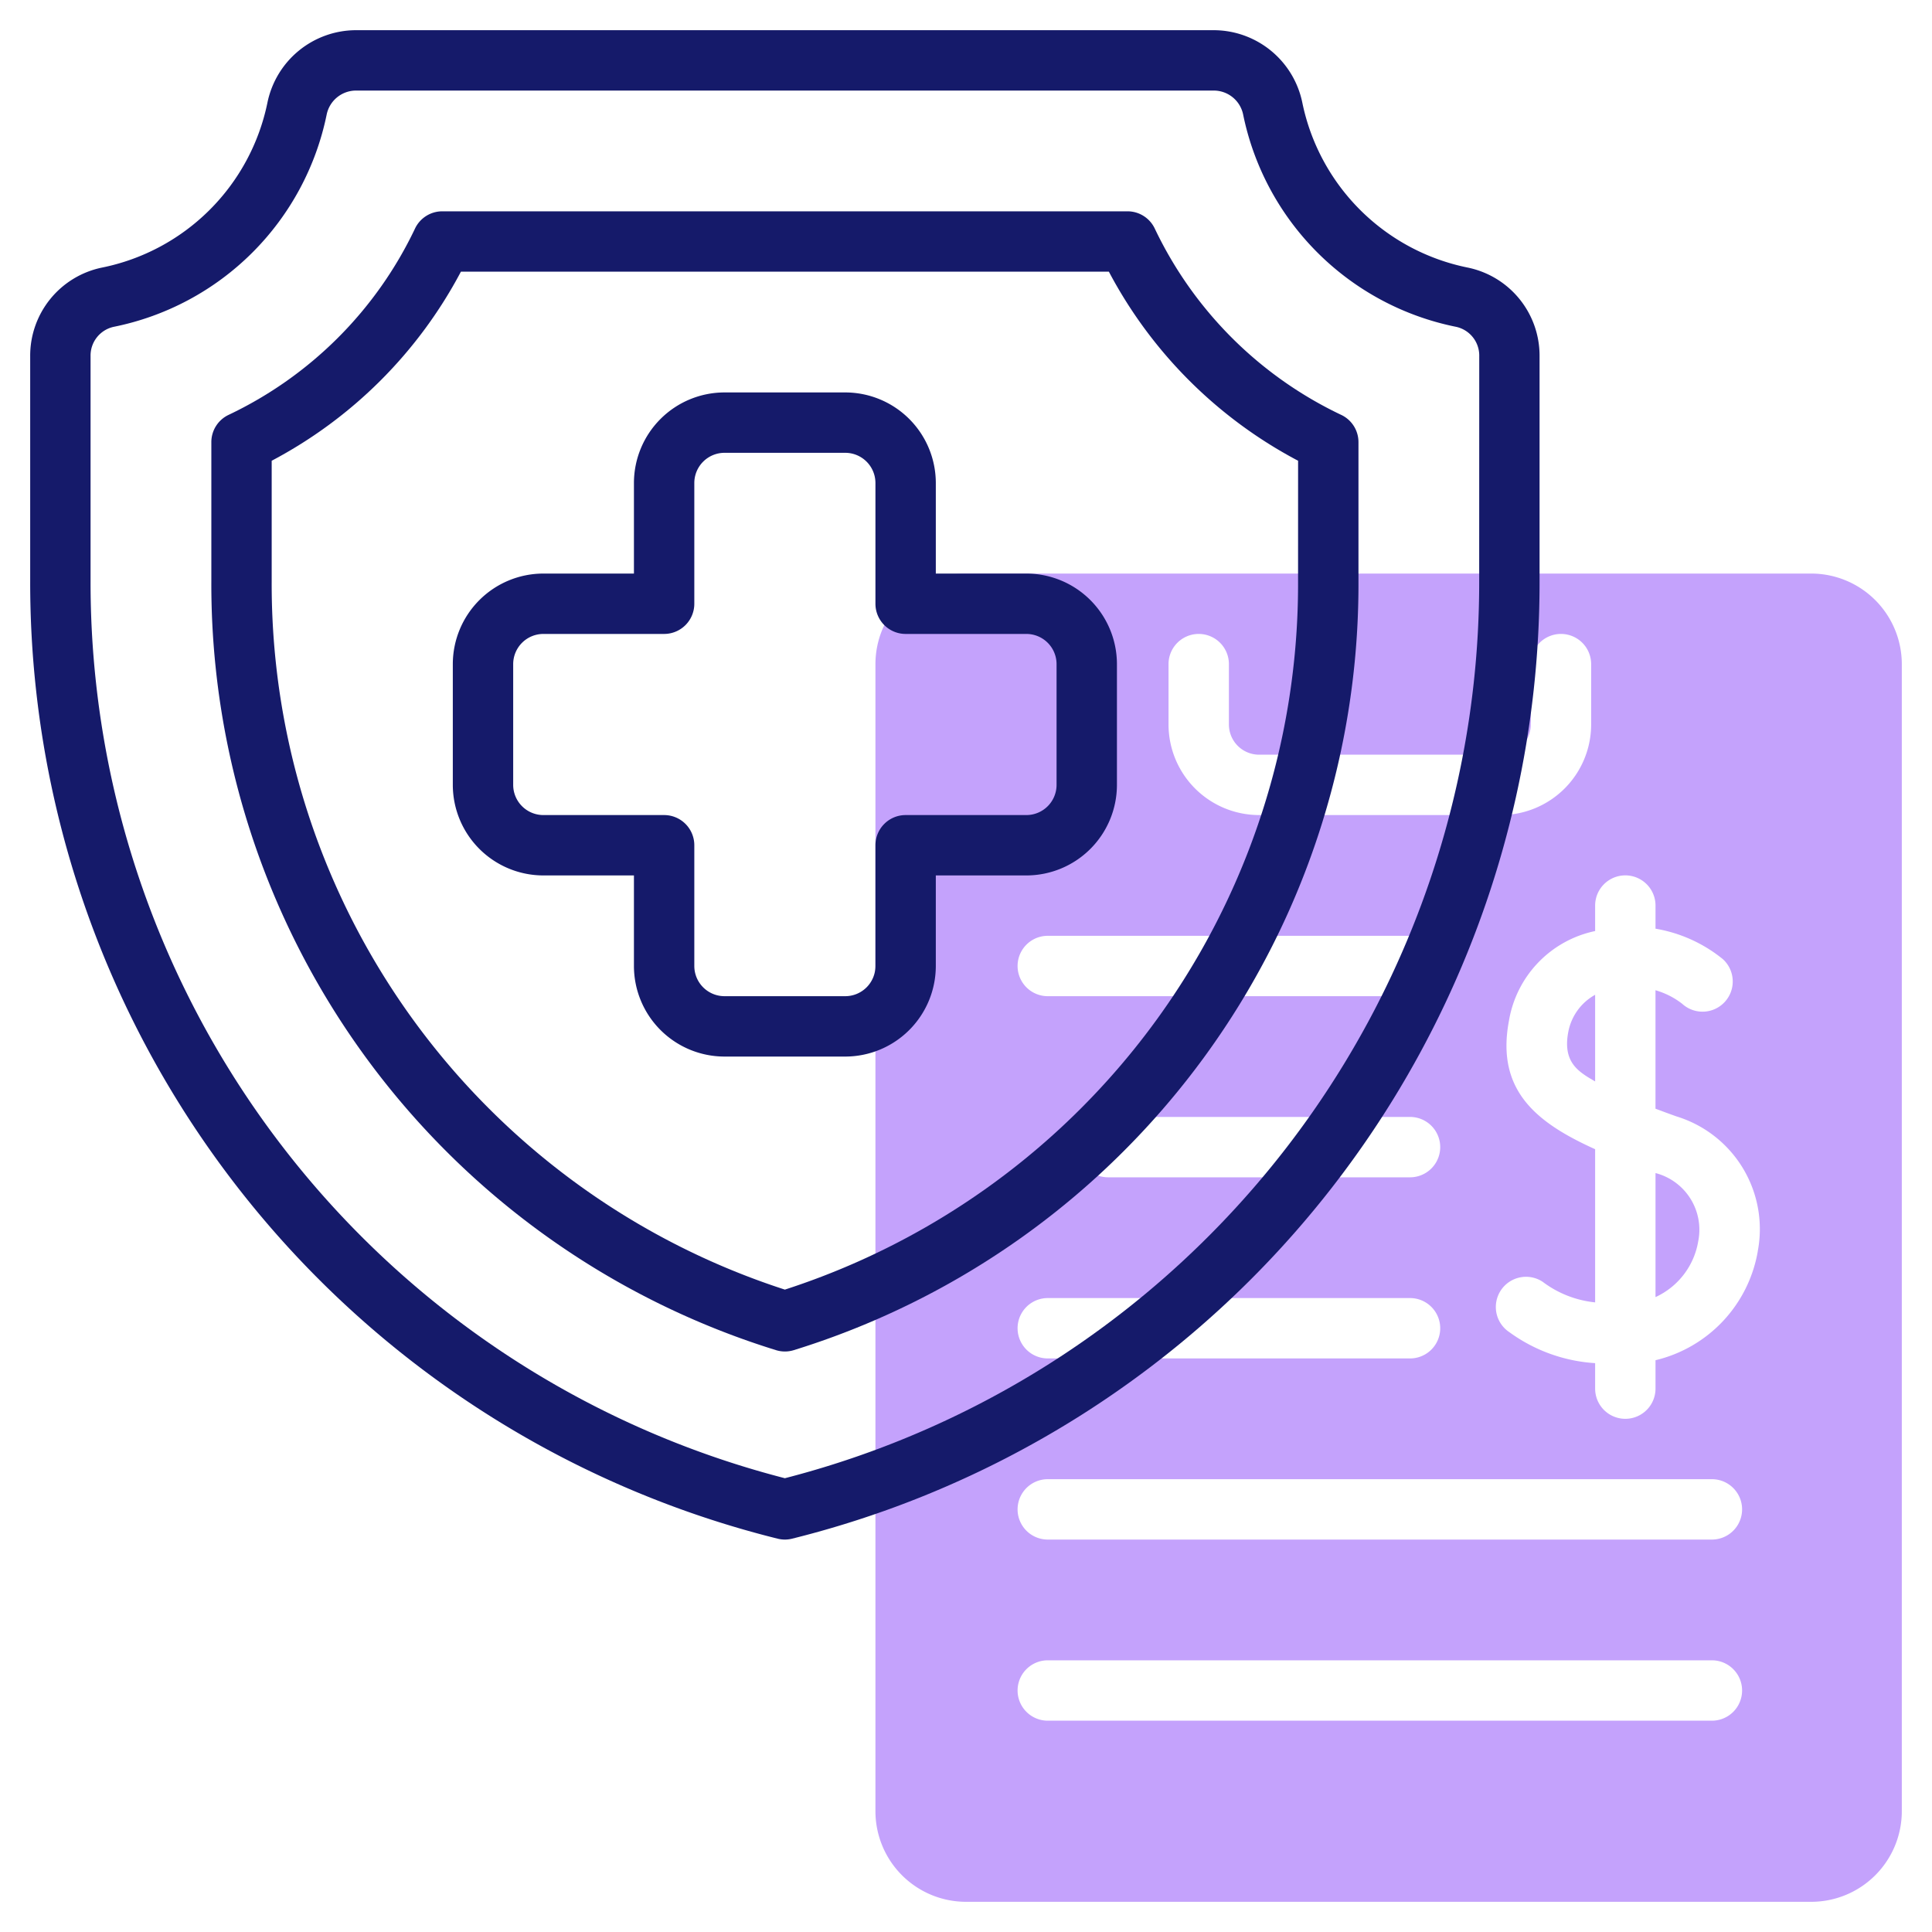
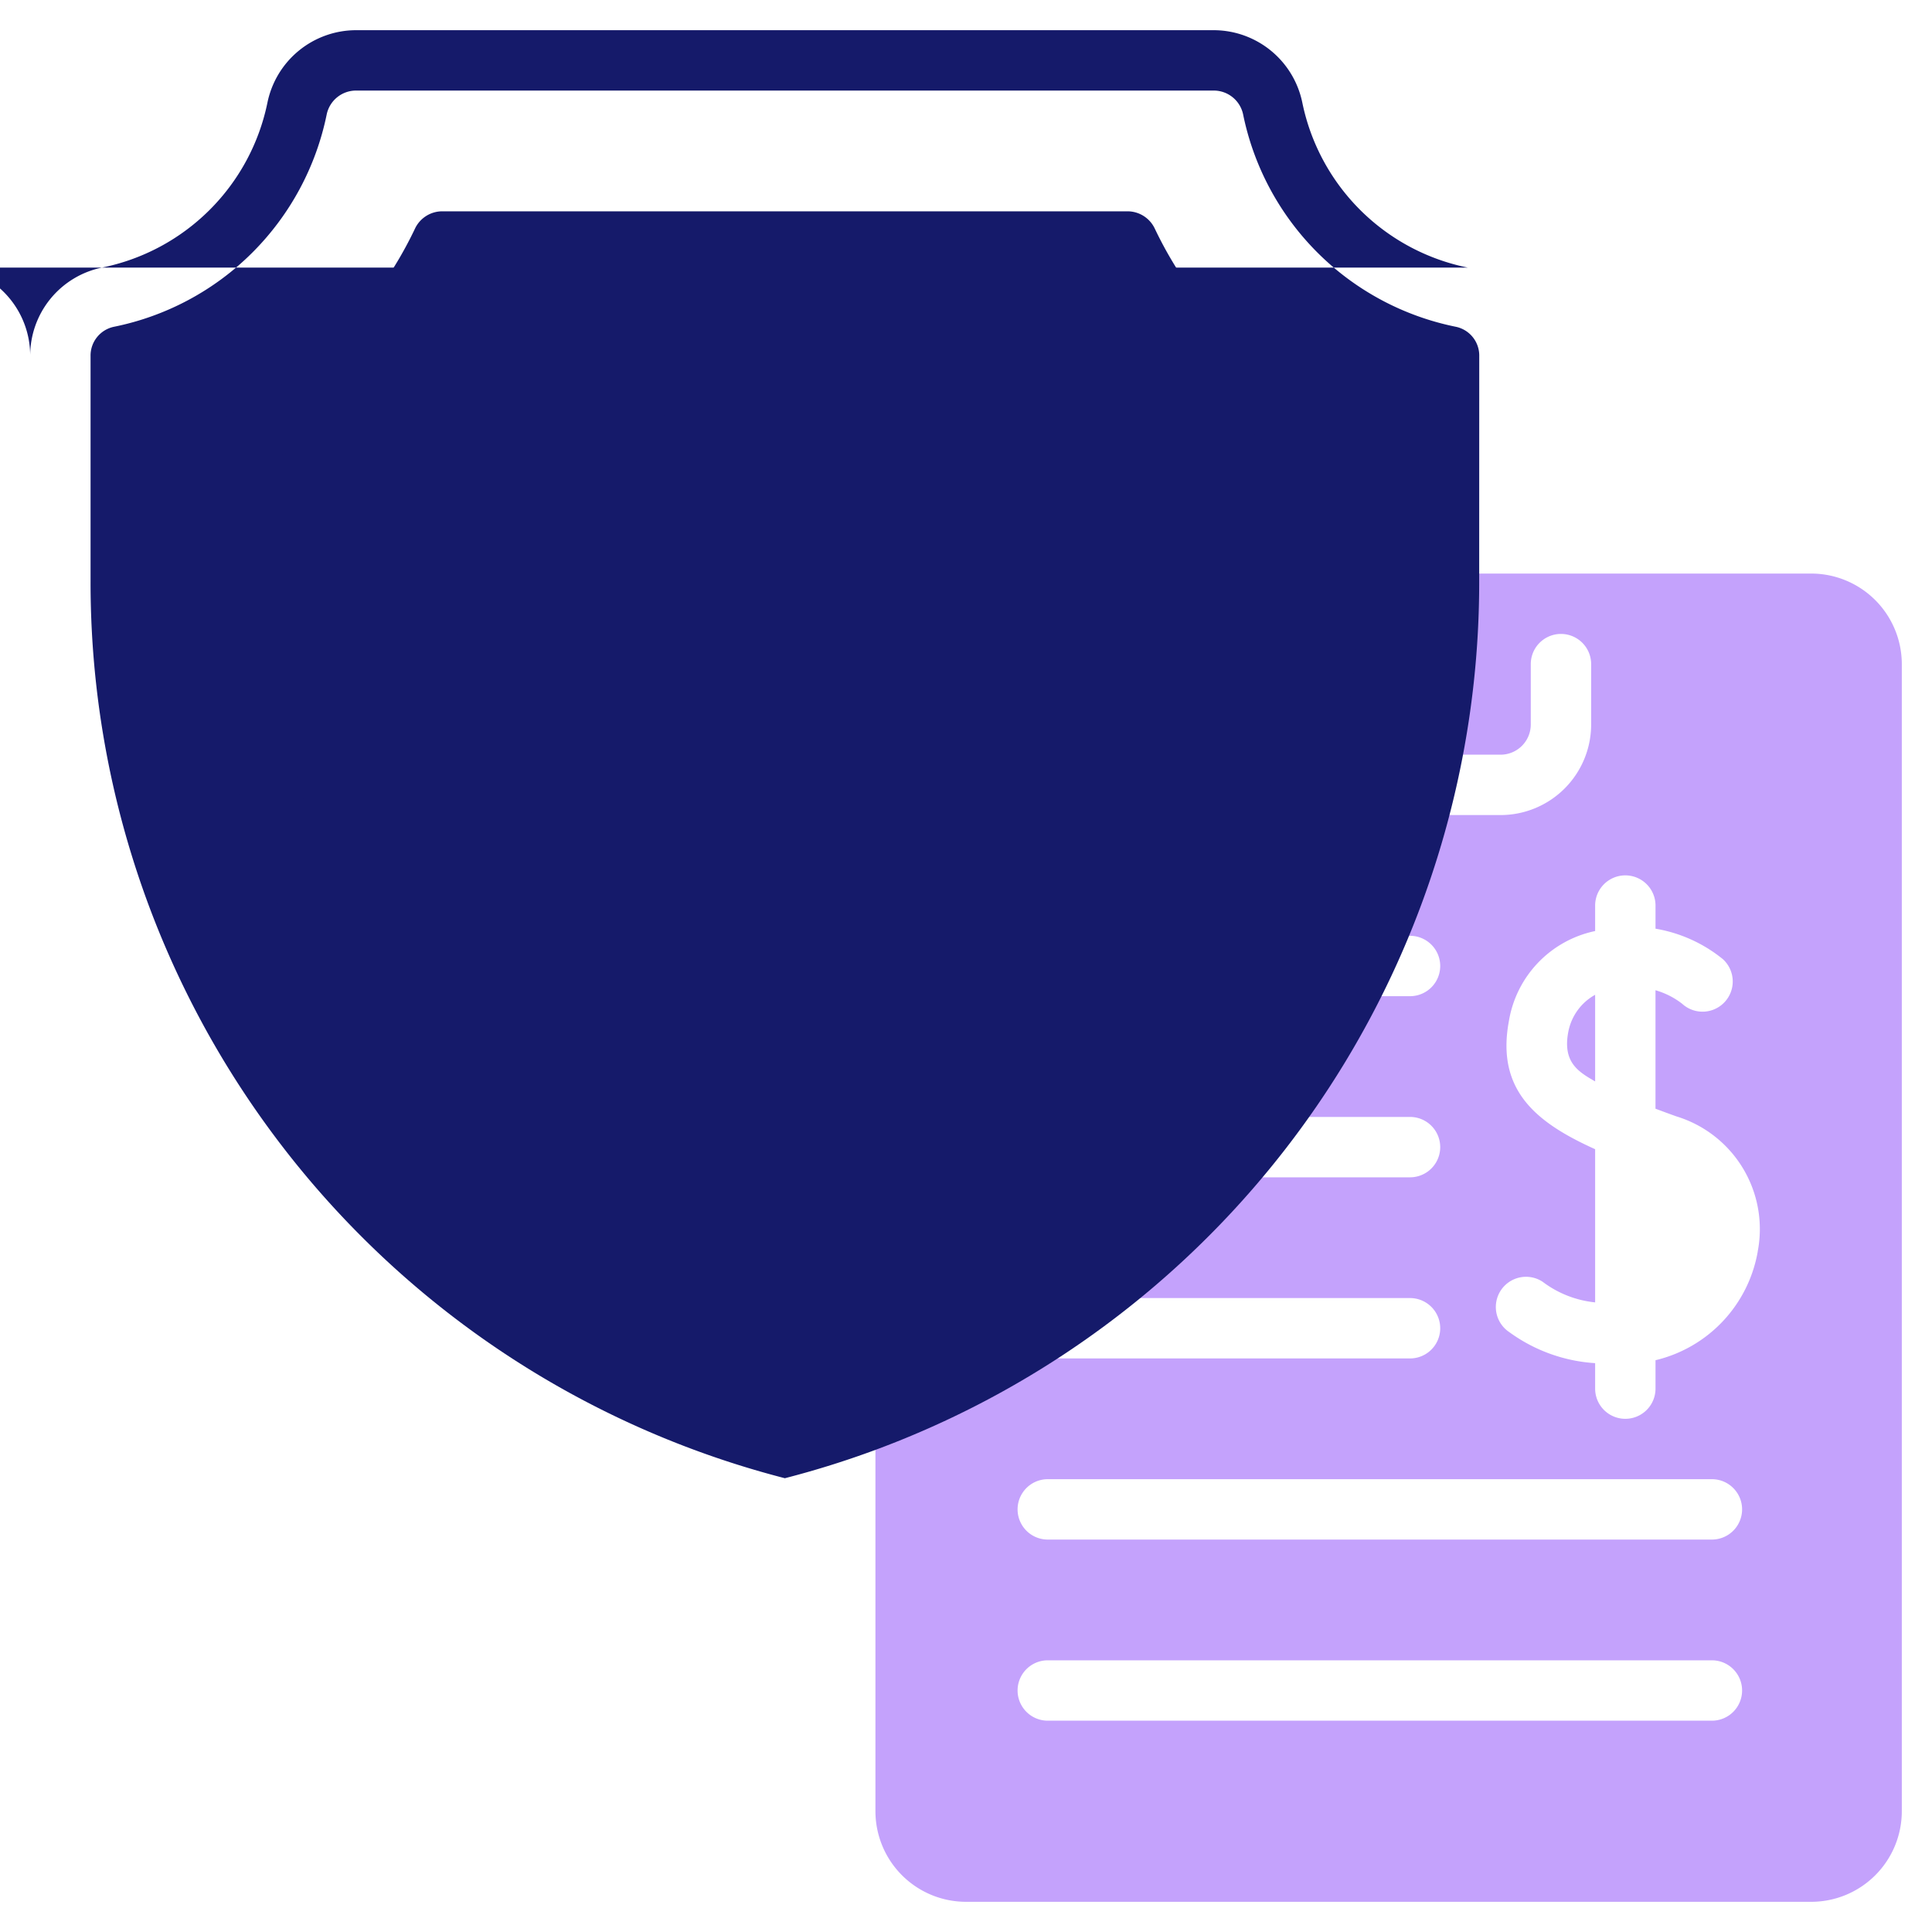
<svg xmlns="http://www.w3.org/2000/svg" id="Line" height="512" viewBox="0 0 64 64" width="512">
  <g fill="#c4a2fc">
    <path d="m51.951 34.186c-.193 1.02.353 1.325.89 1.638v-2.87a1.782 1.782 0 0 0 -.89 1.233z" />
-     <path d="m54.841 38.859v4.109a2.483 2.483 0 0 0 1.414-1.845 1.94 1.94 0 0 0 -1.414-2.264z" />
    <path d="m60 19h-28a3.003 3.003 0 0 0 -3 3v38a3.003 3.003 0 0 0 3 3h28a3.003 3.003 0 0 0 3-3v-38a3.003 3.003 0 0 0 -3-3zm-21.291 3a1 1 0 0 1 2 0v2a1.001 1.001 0 0 0 1 1h8a1.001 1.001 0 0 0 1-1v-2a1 1 0 1 1 2 0v2a3.003 3.003 0 0 1 -3 3h-8a3.003 3.003 0 0 1 -3-3zm-4 9h12a1 1 0 0 1 0 2h-12a1 1 0 1 1 0-2zm2 6h10a1 1 0 0 1 0 2h-10a1 1 0 1 1 0-2zm-2 6h12a1 1 0 0 1 0 2h-12a1 1 0 1 1 0-2zm22 14h-22a1 1 0 1 1 0-2h22a1 1 0 0 1 0 2zm0-6h-22a1 1 0 1 1 0-2h22a1 1 0 0 1 0 2zm1.519-9.545a4.495 4.495 0 0 1 -3.387 3.604v.941a1 1 0 0 1 -2 0v-.844a5.396 5.396 0 0 1 -2.837-1.023 1 1 0 0 1 1.096-1.674 3.458 3.458 0 0 0 1.741.684v-5.074c-1.938-.875-3.291-1.941-2.855-4.255a3.652 3.652 0 0 1 2.855-2.972v-.844a1 1 0 0 1 2 0v.766a4.8 4.8 0 0 1 2.232 1.01 1.0 1 0 0 1 -1.348 1.478 2.61 2.61 0 0 0 -.885-.449v3.924c.235.088.47.176.7.257a3.904 3.904 0 0 1 2.687 4.469z" />
  </g>
-   <path d="m48.626 8.865a7.014 7.014 0 0 1 -5.486-5.47 3.002 3.002 0 0 0 -2.933-2.395h-28.414a3.002 3.002 0 0 0 -2.933 2.396 7.012 7.012 0 0 1 -5.486 5.469 2.979 2.979 0 0 0 -2.374 2.928v7.468a32.636 32.636 0 0 0 24.758 31.709.984.984 0 0 0 .484 0 32.636 32.636 0 0 0 24.758-31.709v-7.468a2.979 2.979 0 0 0 -2.374-2.928zm.374 10.396a30.639 30.639 0 0 1 -23 29.707 30.639 30.639 0 0 1 -23-29.707v-7.468a.974.974 0 0 1 .765-.966 9.016 9.016 0 0 0 7.057-7.035.994.994 0 0 1 .972-.792h28.414a.994.994 0 0 1 .972.791 9.017 9.017 0 0 0 7.057 7.036.974.974 0 0 1 .765.966z" fill="#151a6a" />
+   <path d="m48.626 8.865a7.014 7.014 0 0 1 -5.486-5.47 3.002 3.002 0 0 0 -2.933-2.395h-28.414a3.002 3.002 0 0 0 -2.933 2.396 7.012 7.012 0 0 1 -5.486 5.469 2.979 2.979 0 0 0 -2.374 2.928v7.468v-7.468a2.979 2.979 0 0 0 -2.374-2.928zm.374 10.396a30.639 30.639 0 0 1 -23 29.707 30.639 30.639 0 0 1 -23-29.707v-7.468a.974.974 0 0 1 .765-.966 9.016 9.016 0 0 0 7.057-7.035.994.994 0 0 1 .972-.792h28.414a.994.994 0 0 1 .972.791 9.017 9.017 0 0 0 7.057 7.036.974.974 0 0 1 .765.966z" fill="#151a6a" />
  <path d="m44.43 13.744a13.02 13.02 0 0 1 -6.177-6.173 1 1 0 0 0 -.903-.571h-22.699a1 1 0 0 0 -.903.571 13.012 13.012 0 0 1 -6.177 6.173.999.999 0 0 0 -.57.903v4.614a26.557 26.557 0 0 0 18.701 25.463.996.996 0 0 0 .598 0 26.557 26.557 0 0 0 18.701-25.463v-4.614a.999.999 0 0 0 -.57-.903zm-1.43 5.517a24.564 24.564 0 0 1 -17 23.459 24.564 24.564 0 0 1 -17-23.459v-3.998a15.016 15.016 0 0 0 6.268-6.263h21.465a15.005 15.005 0 0 0 6.268 6.263z" fill="#151a6a" />
  <path d="m34 19h-3v-3a3.003 3.003 0 0 0 -3-3h-4a3.003 3.003 0 0 0 -3 3v3h-3a3.003 3.003 0 0 0 -3 3v4a3.003 3.003 0 0 0 3 3h3v3a3.003 3.003 0 0 0 3 3h4a3.003 3.003 0 0 0 3-3v-3h3a3.003 3.003 0 0 0 3-3v-4a3.003 3.003 0 0 0 -3-3zm1 7a1.001 1.001 0 0 1 -1 1h-4a1.0 1 0 0 0 -1 1v4a1.001 1.001 0 0 1 -1 1h-4a1.001 1.001 0 0 1 -1-1v-4a1.0 1 0 0 0 -1-1h-4a1.001 1.001 0 0 1 -1-1v-4a1.001 1.001 0 0 1 1-1h4a1.0 1 0 0 0 1-1v-4a1.001 1.001 0 0 1 1-1h4a1.001 1.001 0 0 1 1 1v4a1.0 1 0 0 0 1 1h4a1.001 1.001 0 0 1 1 1z" fill="#151a6a" />
</svg>